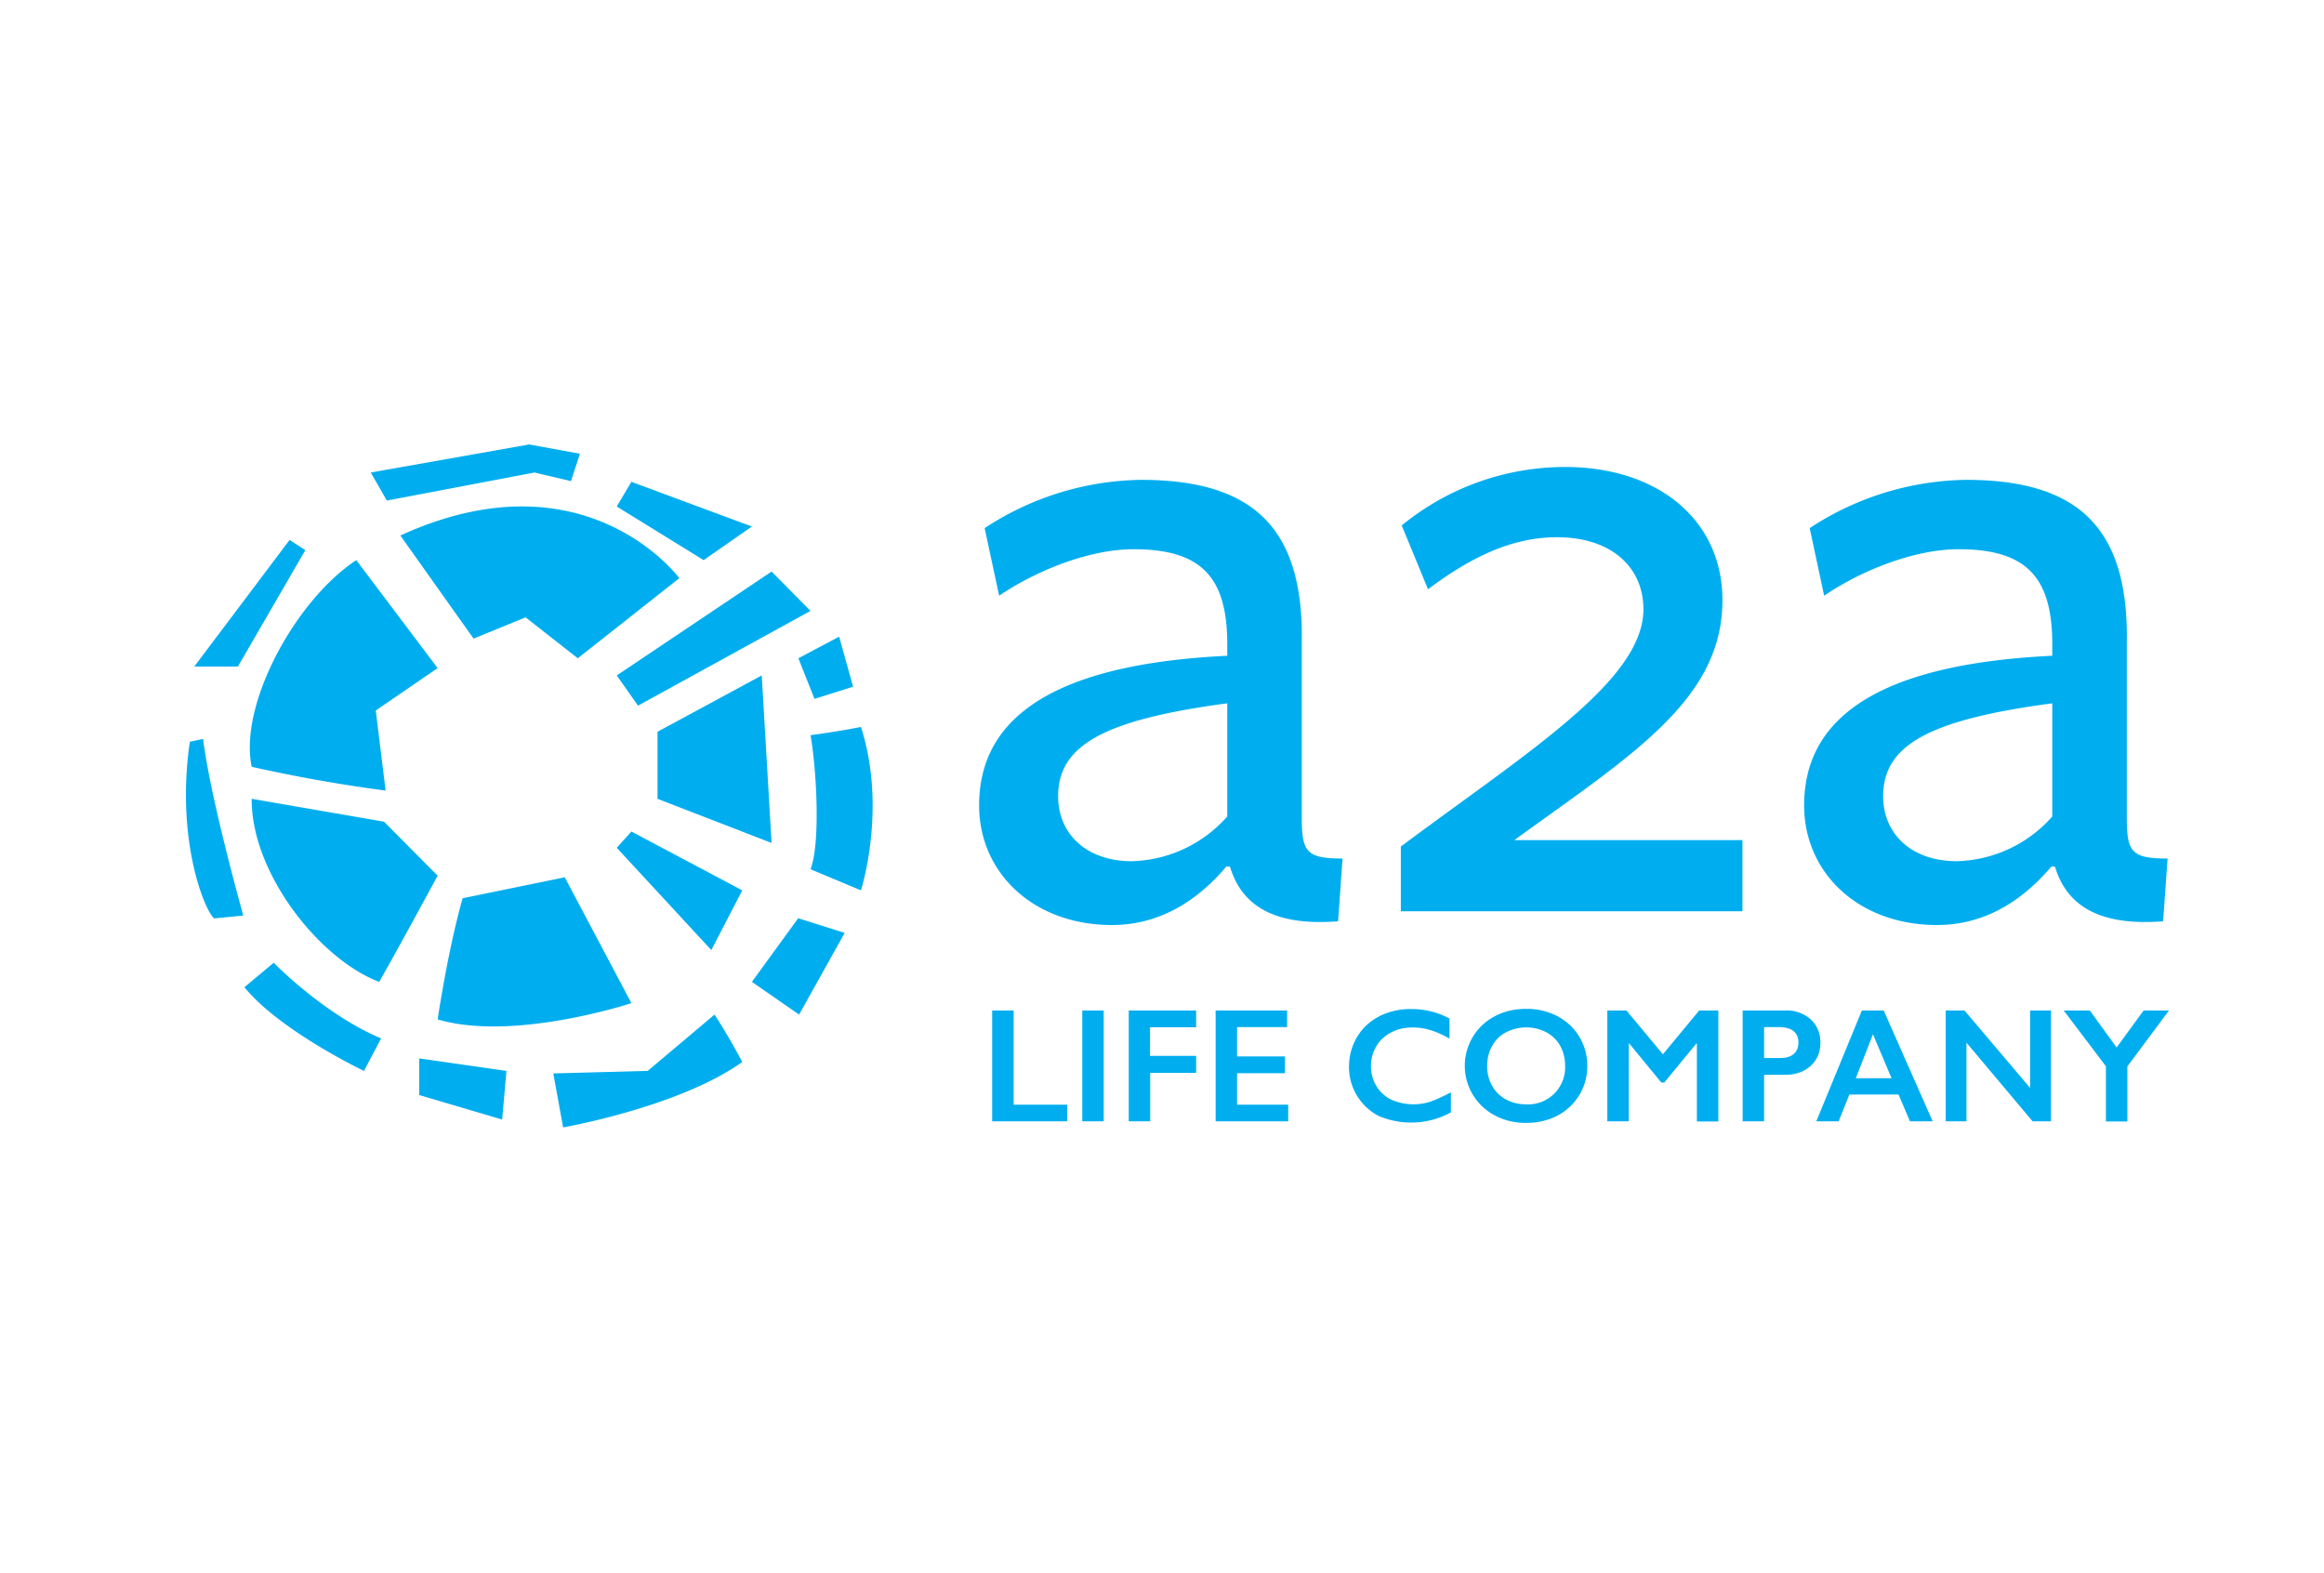
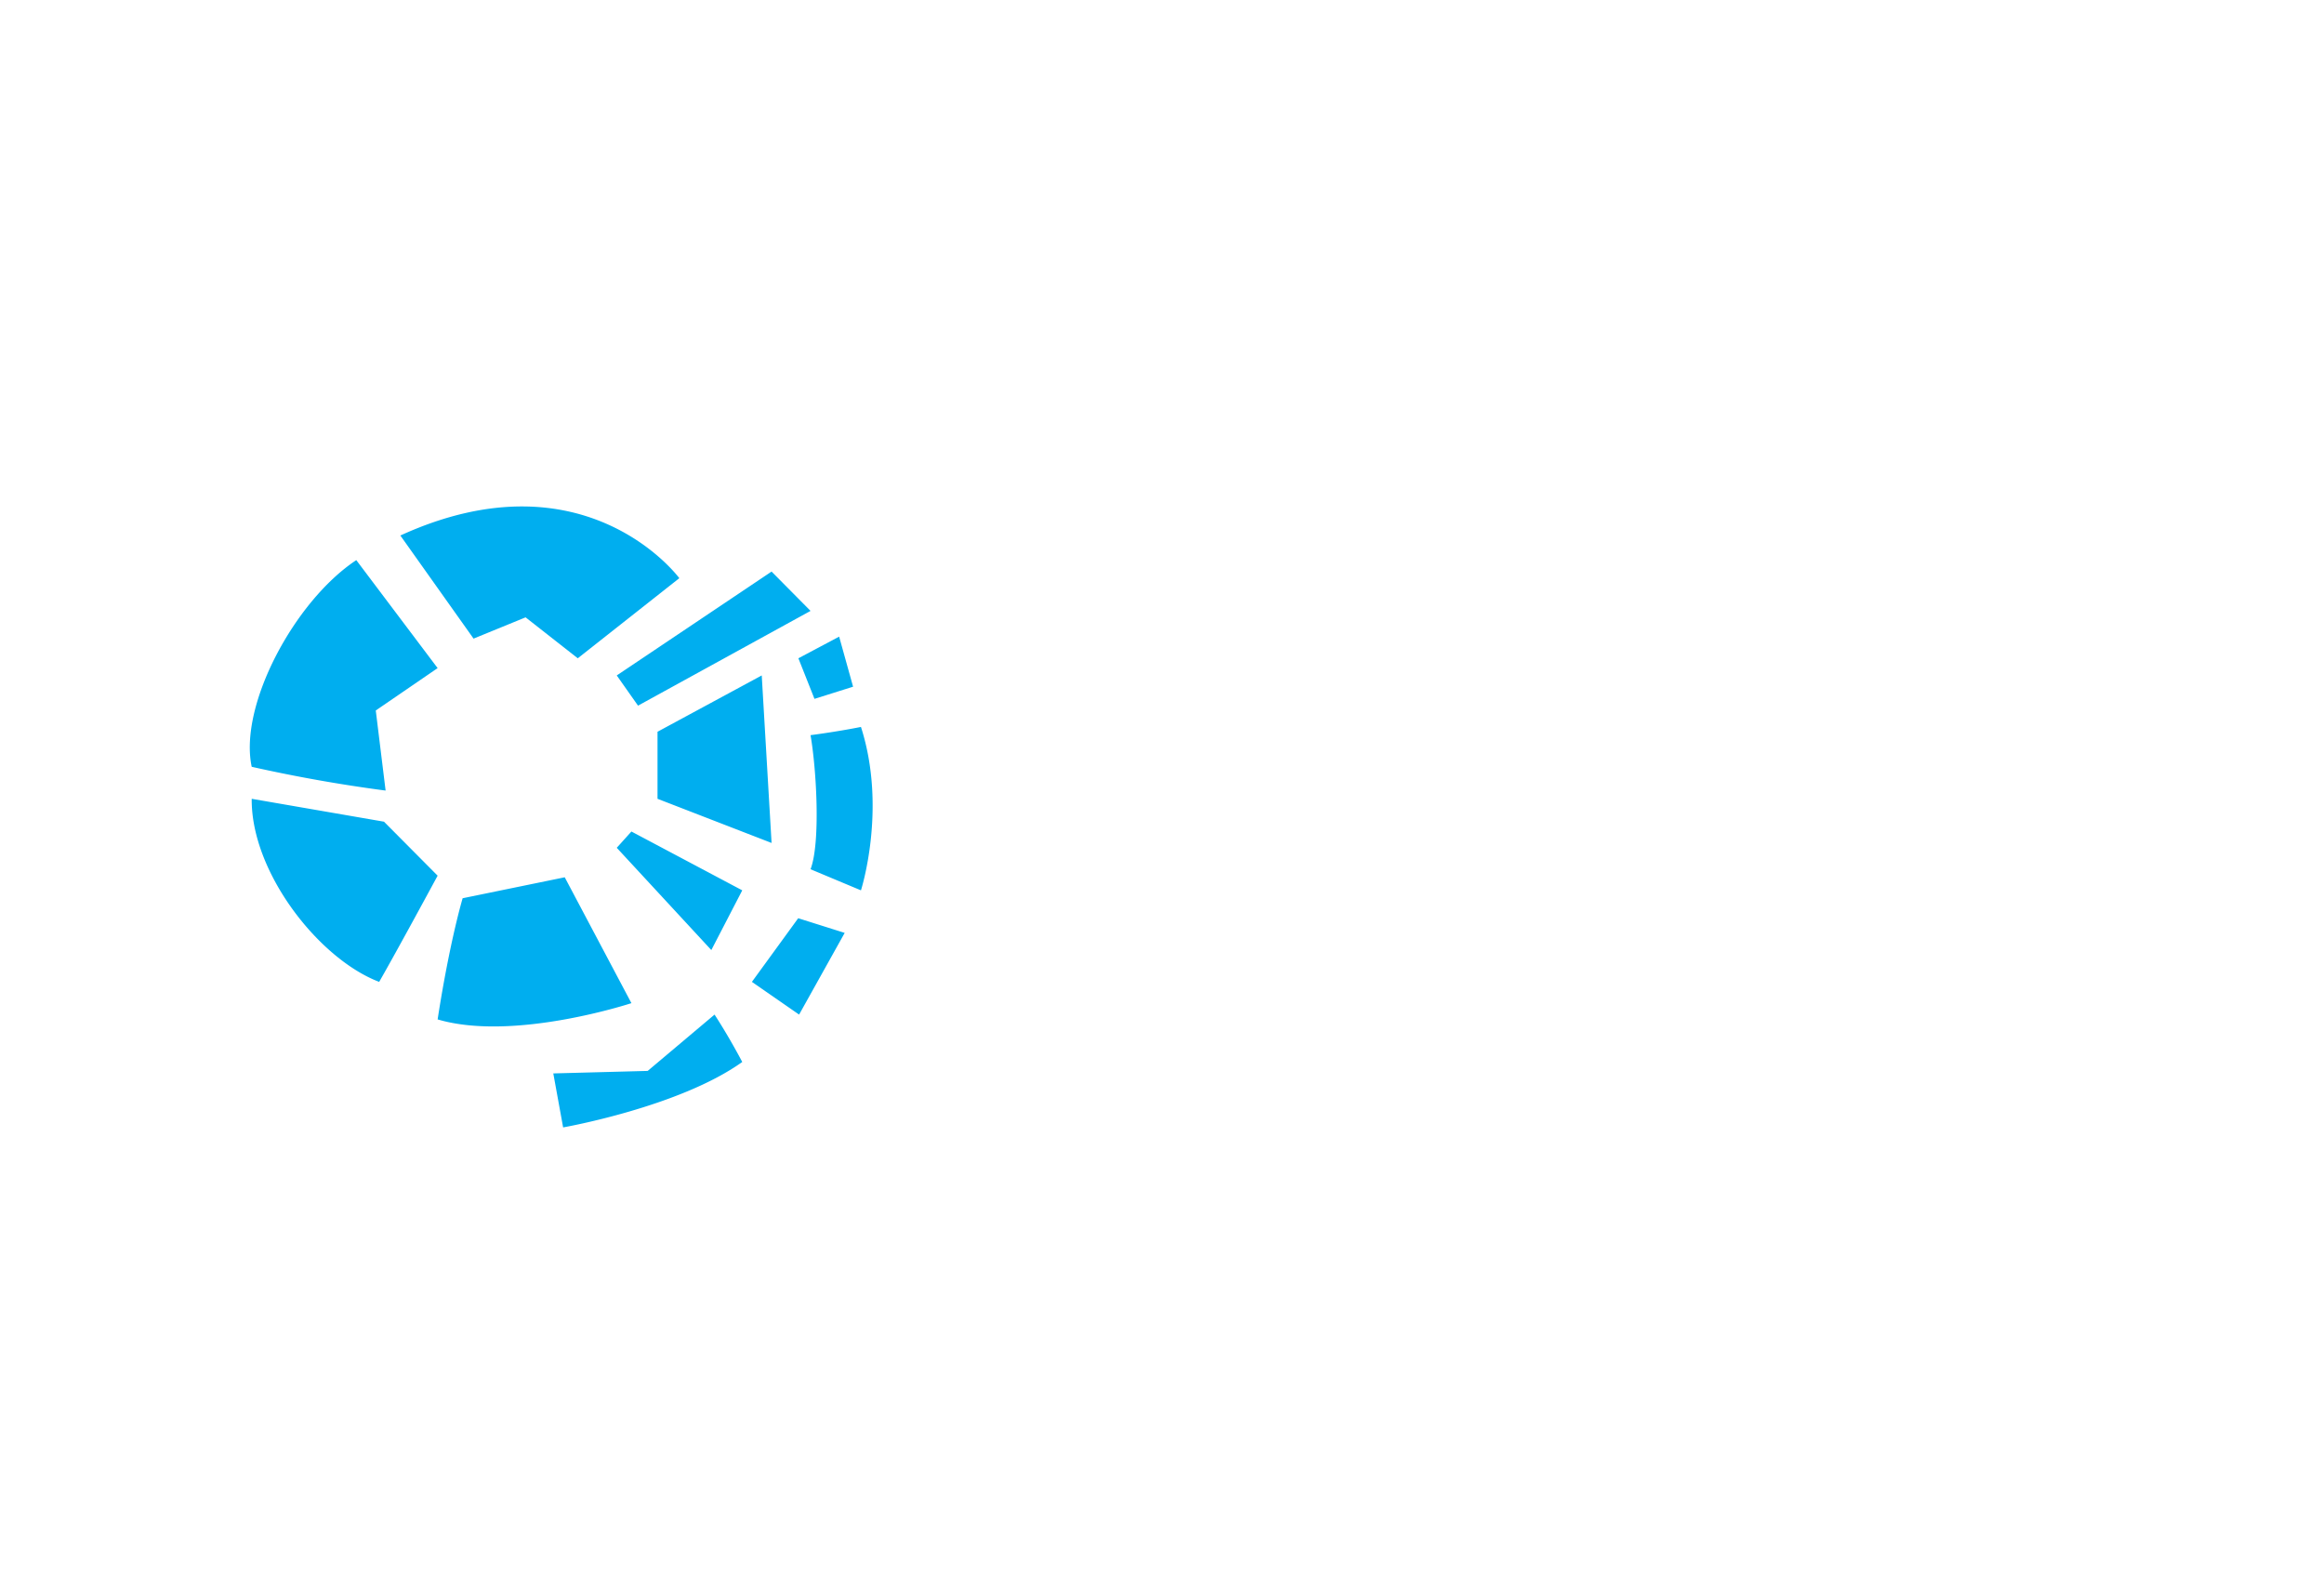
<svg xmlns="http://www.w3.org/2000/svg" fill="none" viewBox="0 0 130 88">
  <g fill="#00aeef">
    <path d="m21.57 44.22-.55-4.48 3.46-2.37-4.55-6.04c-3.46 2.29-6.58 8.14-5.85 11.56a84.4 84.4 0 0 0 7.49 1.33zm-7.49.46 7.4 1.28 3 3.02s-2.27 4.2-3.27 5.94c-3.37-1.28-7.17-6.13-7.13-10.24zm11.81 5.56 5.7-1.17 3.73 7.04s-6.58 2.17-10.84.91c.68-4.4 1.4-6.78 1.4-6.78zm8.61-2.82.82-.91 6.2 3.29-1.73 3.34zm2.28-2.74v-3.75l5.83-3.15.55 9.37zm-2.28-6.9 1.19 1.69 9.65-5.3-2.18-2.2zm-12.1-7.82 4.09 5.76 2.91-1.19 2.92 2.29L38 32.34s-5.24-7.13-15.62-2.38zm8.55 30.08.55 3.02s6.5-1.14 10.02-3.66c-.82-1.55-1.55-2.65-1.55-2.65l-3.74 3.15zm11.11-5.12 2.64 1.83 2.55-4.57-2.6-.82zm3.28-13.8c.34 1.97.56 6.03 0 7.5l2.82 1.18s1.47-4.57 0-9.14c-1.4.28-2.82.46-2.82.46zm-.68-4.3.9 2.27 2.16-.68-.78-2.8z" />
-     <path d="m34.5 28.33.82-1.38 6.74 2.5-2.7 1.88zm-13.76-1.9 8.86-1.57 2.84.52-.5 1.53-2.04-.48L21.64 28zM16.2 30.2l.88.57-3.77 6.51h-2.44zm-5.58 11.29c-.8 5.43.81 9.43 1.36 9.88l1.63-.16s-1.83-6.5-2.25-9.88zm3.05 13.73 1.64-1.37s2.82 2.9 6.01 4.23l-.96 1.82s-4.67-2.22-6.69-4.68zm9.78 3.98v2.05l4.64 1.37.24-2.72zM68.6 48.47c-1.78 2.1-3.92 3.27-6.4 3.27-4.38 0-7.43-2.91-7.43-6.69 0-4.18 3-7.85 13.88-8.37v-.66c0-3.77-1.48-5.3-5.24-5.3-2.39 0-5.33 1.12-7.52 2.6l-.81-3.78a16.3 16.3 0 0 1 8.74-2.7c6.3 0 9.1 2.7 9 9.08v9.8c0 1.93.25 2.3 2.28 2.3l-.25 3.51c-3.76.3-5.44-1.02-6.05-3.06zm.05-9.13c-6.91.92-9.46 2.35-9.46 5.2 0 2.1 1.58 3.63 4.12 3.63a7.37 7.37 0 0 0 5.34-2.5zm9.71 11.63v-3.62c7.11-5.3 13.57-9.29 13.57-13.27 0-2.34-1.78-4.03-4.83-4.03-2.54 0-4.83 1.12-7.22 2.91l-1.47-3.57a14.43 14.43 0 0 1 9.14-3.27c5.19 0 8.8 2.96 8.8 7.45 0 5.56-5.03 8.63-11.64 13.42h12.76v3.98zm36.39-2.5c-1.78 2.1-3.92 3.27-6.4 3.27-4.38 0-7.43-2.91-7.43-6.69 0-4.18 3-7.85 13.88-8.37v-.66c0-3.77-1.48-5.3-5.24-5.3-2.39 0-5.34 1.12-7.52 2.6l-.81-3.78a16.3 16.3 0 0 1 8.74-2.7c6.3 0 9.1 2.7 9 9.08v9.8c0 1.93.25 2.3 2.28 2.3l-.25 3.51c-3.76.3-5.44-1.02-6.05-3.06zm.05-9.13c-6.92.92-9.46 2.35-9.46 5.2 0 2.1 1.58 3.63 4.12 3.63a7.37 7.37 0 0 0 5.34-2.5zm.64 17.18 2.36 3.12v3.09h1.2v-3.08l2.33-3.13h-1.42l-1.51 2.07-1.5-2.07zm-6.6 0v6.2H110v-4.4l3.7 4.4h1.03v-6.2h-1.17v4.33l-3.67-4.33zm-4.07 1.33 1.04 2.46h-2zm-.62-1.33-2.55 6.2h1.25l.6-1.5h2.75l.64 1.5h1.27l-2.74-6.2zm-5.47 2.66v-1.73h.82c.73 0 1.1.3 1.1.86 0 .3-.1.5-.27.65-.18.15-.43.22-.75.22zm-1.2-2.66v6.2h1.2v-2.6h1.15c.6 0 1.08-.16 1.45-.5.37-.33.55-.76.55-1.3 0-.53-.18-.96-.54-1.3a2 2 0 0 0-1.41-.5zm-7.57 0v6.2h1.2v-4.35h.03l1.79 2.18h.17l1.79-2.18h.03v4.36h1.2v-6.21h-1.07l-2.03 2.45-2.04-2.45zm-6.45 2c.18-.34.44-.6.77-.77a2.45 2.45 0 0 1 2.27-.01c.33.18.6.44.78.77.18.33.27.7.27 1.11a2.07 2.07 0 0 1-2.18 2.15c-.41 0-.79-.09-1.12-.27a1.9 1.9 0 0 1-.78-.76 2.2 2.2 0 0 1-.28-1.12c0-.41.09-.78.27-1.1zm.14-1.67a3.13 3.13 0 0 0 .02 5.54c.52.28 1.1.42 1.75.42.65 0 1.23-.14 1.75-.41a3.1 3.1 0 0 0 1.67-2.77 3.1 3.1 0 0 0-1.69-2.8 3.7 3.7 0 0 0-1.73-.4c-.66 0-1.25.14-1.77.42zm-6.43-.01c-.53.27-.95.65-1.25 1.15-.3.5-.46 1.06-.46 1.69a3.08 3.08 0 0 0 1.66 2.74 4.63 4.63 0 0 0 4.04-.2V61.1c-.48.25-.87.43-1.18.53a3.08 3.08 0 0 1-2.17-.13 1.97 1.97 0 0 1-.82-.76c-.2-.33-.3-.7-.3-1.12 0-.4.1-.77.3-1.1a2 2 0 0 1 .83-.77c.35-.19.75-.28 1.2-.28.34 0 .68.05 1 .15.33.1.68.26 1.06.47v-1.12a4.45 4.45 0 0 0-2.12-.53 3.9 3.9 0 0 0-1.8.4zM68 56.52v6.2h4.06v-.93H69.2v-1.76h2.68v-.94H69.2v-1.64H72v-.93zm-4.86 0v6.2h1.2v-2.71h2.57v-.95h-2.58v-1.6h2.58v-.94zm-2.6 6.2h1.2v-6.2h-1.2zm-5.04-6.2v6.2h4.2v-.93h-3v-5.27z" />
  </g>
</svg>